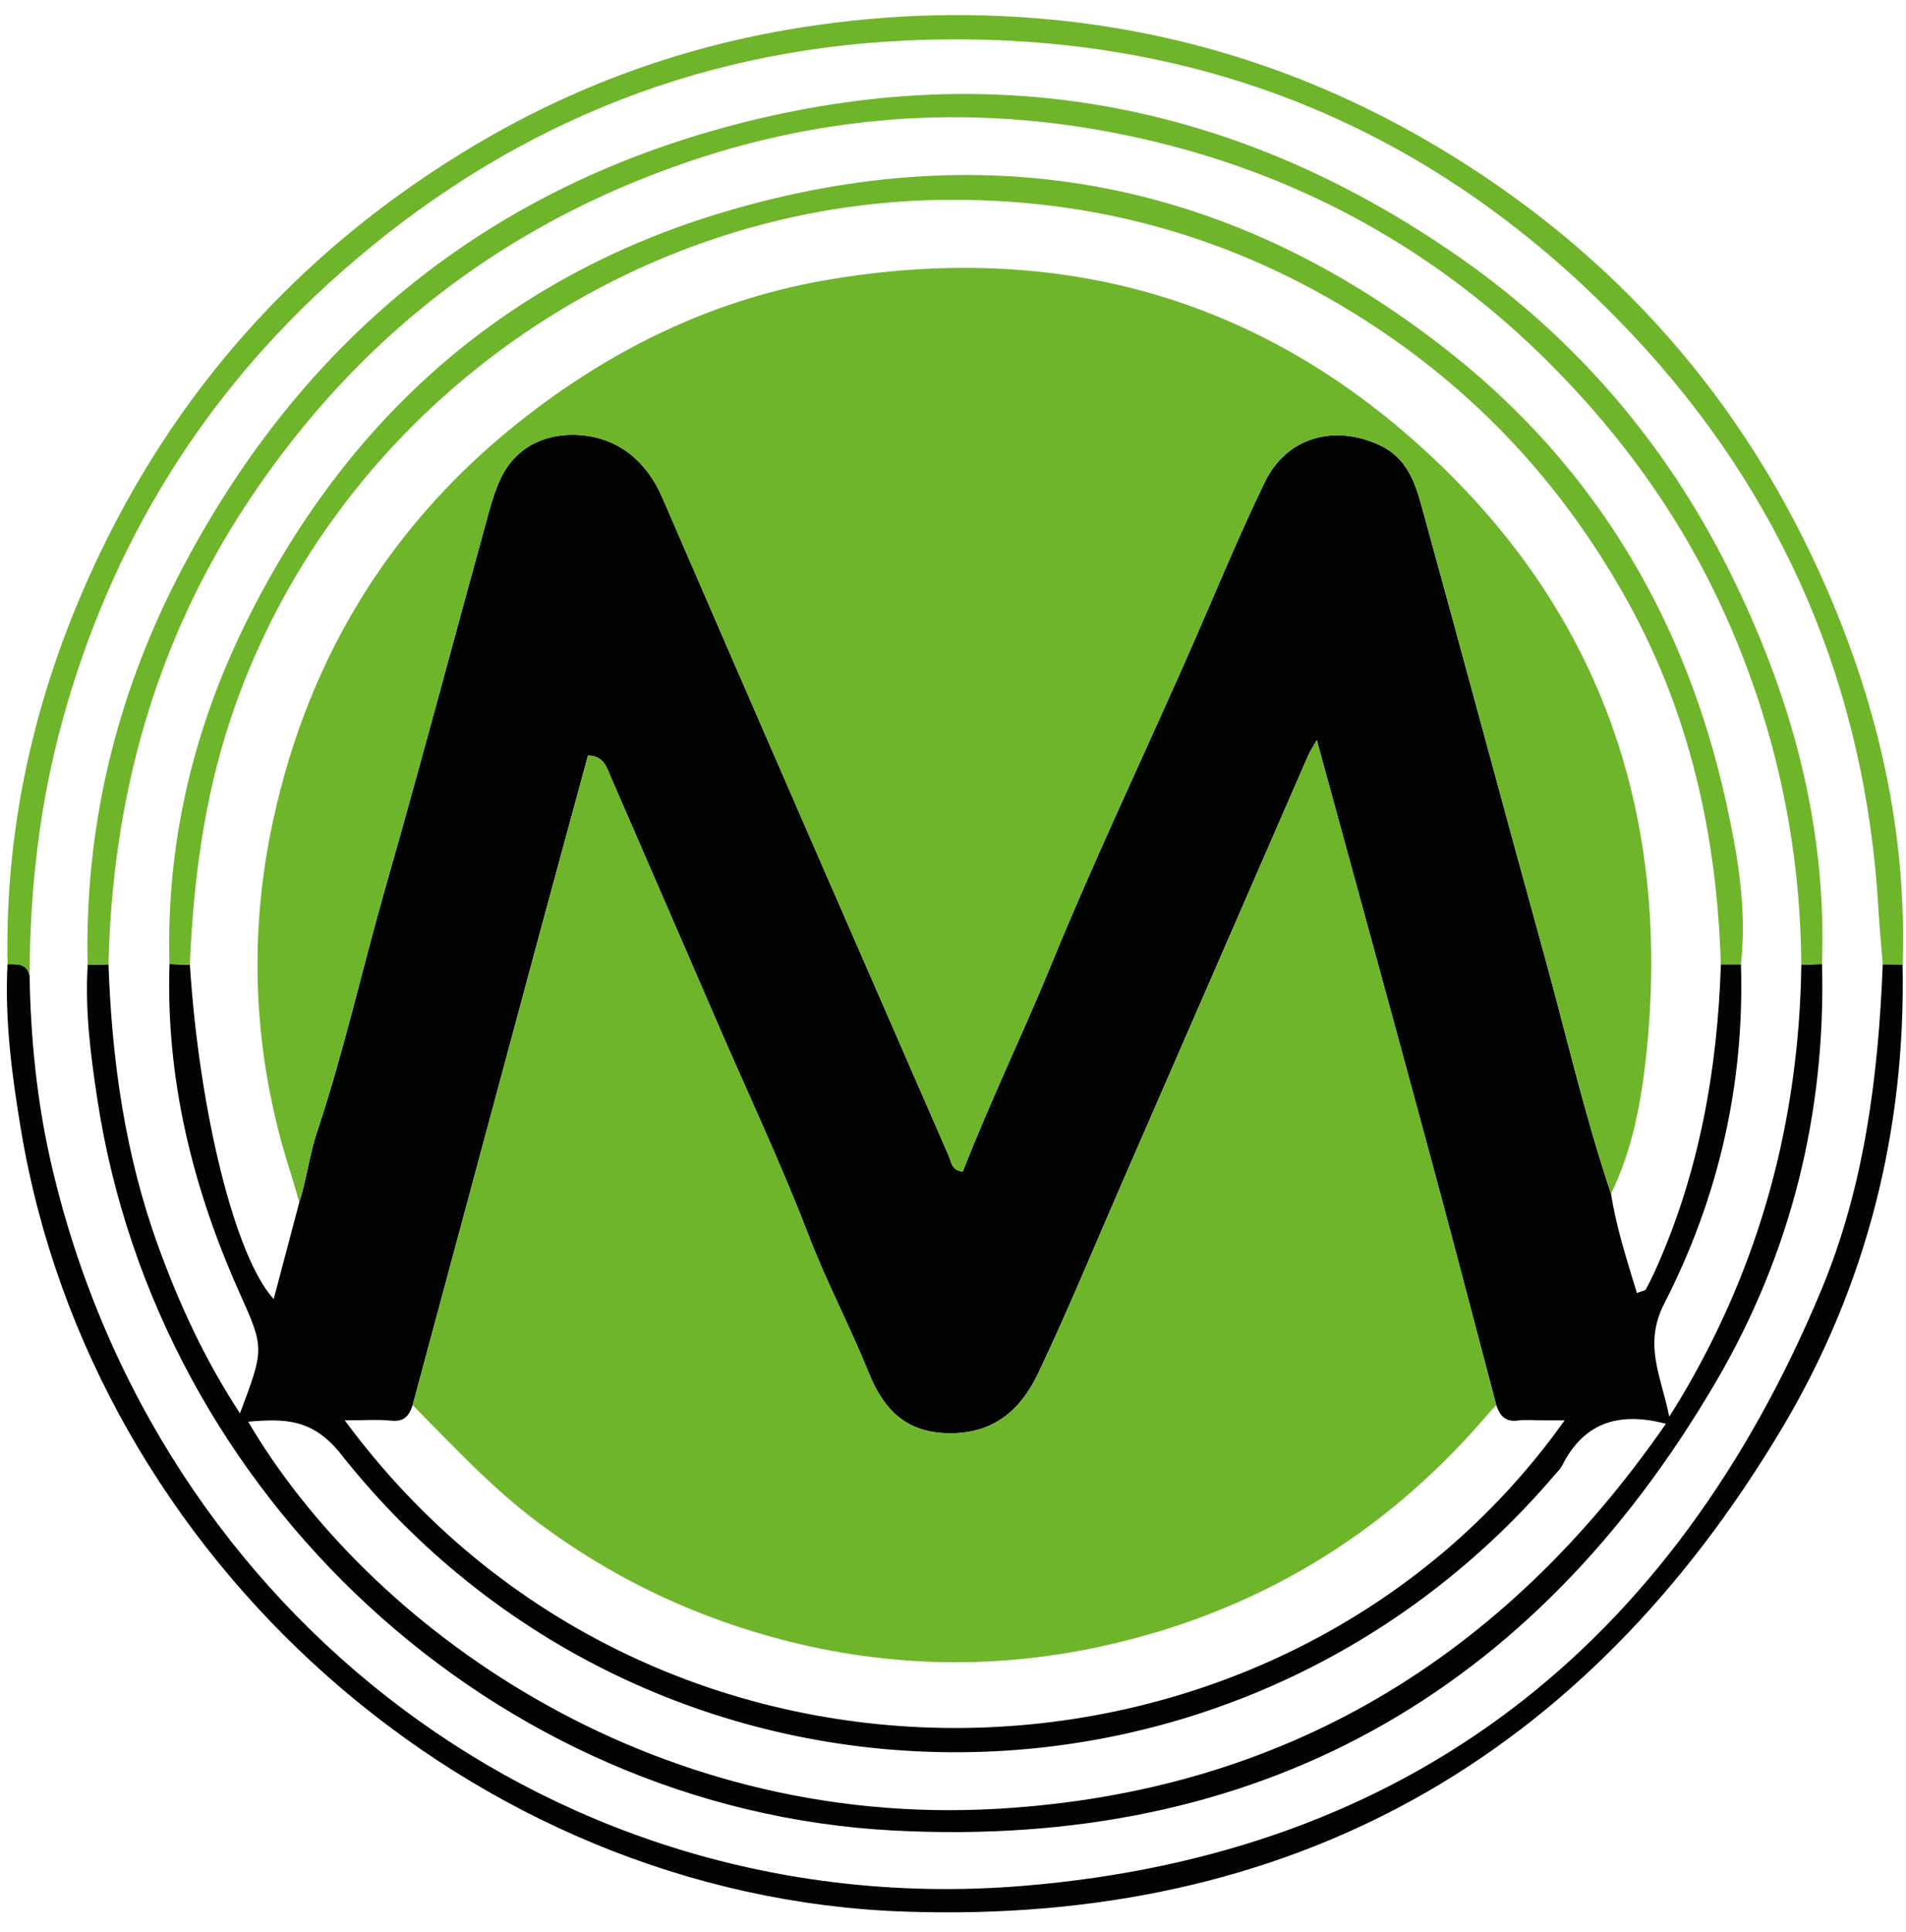
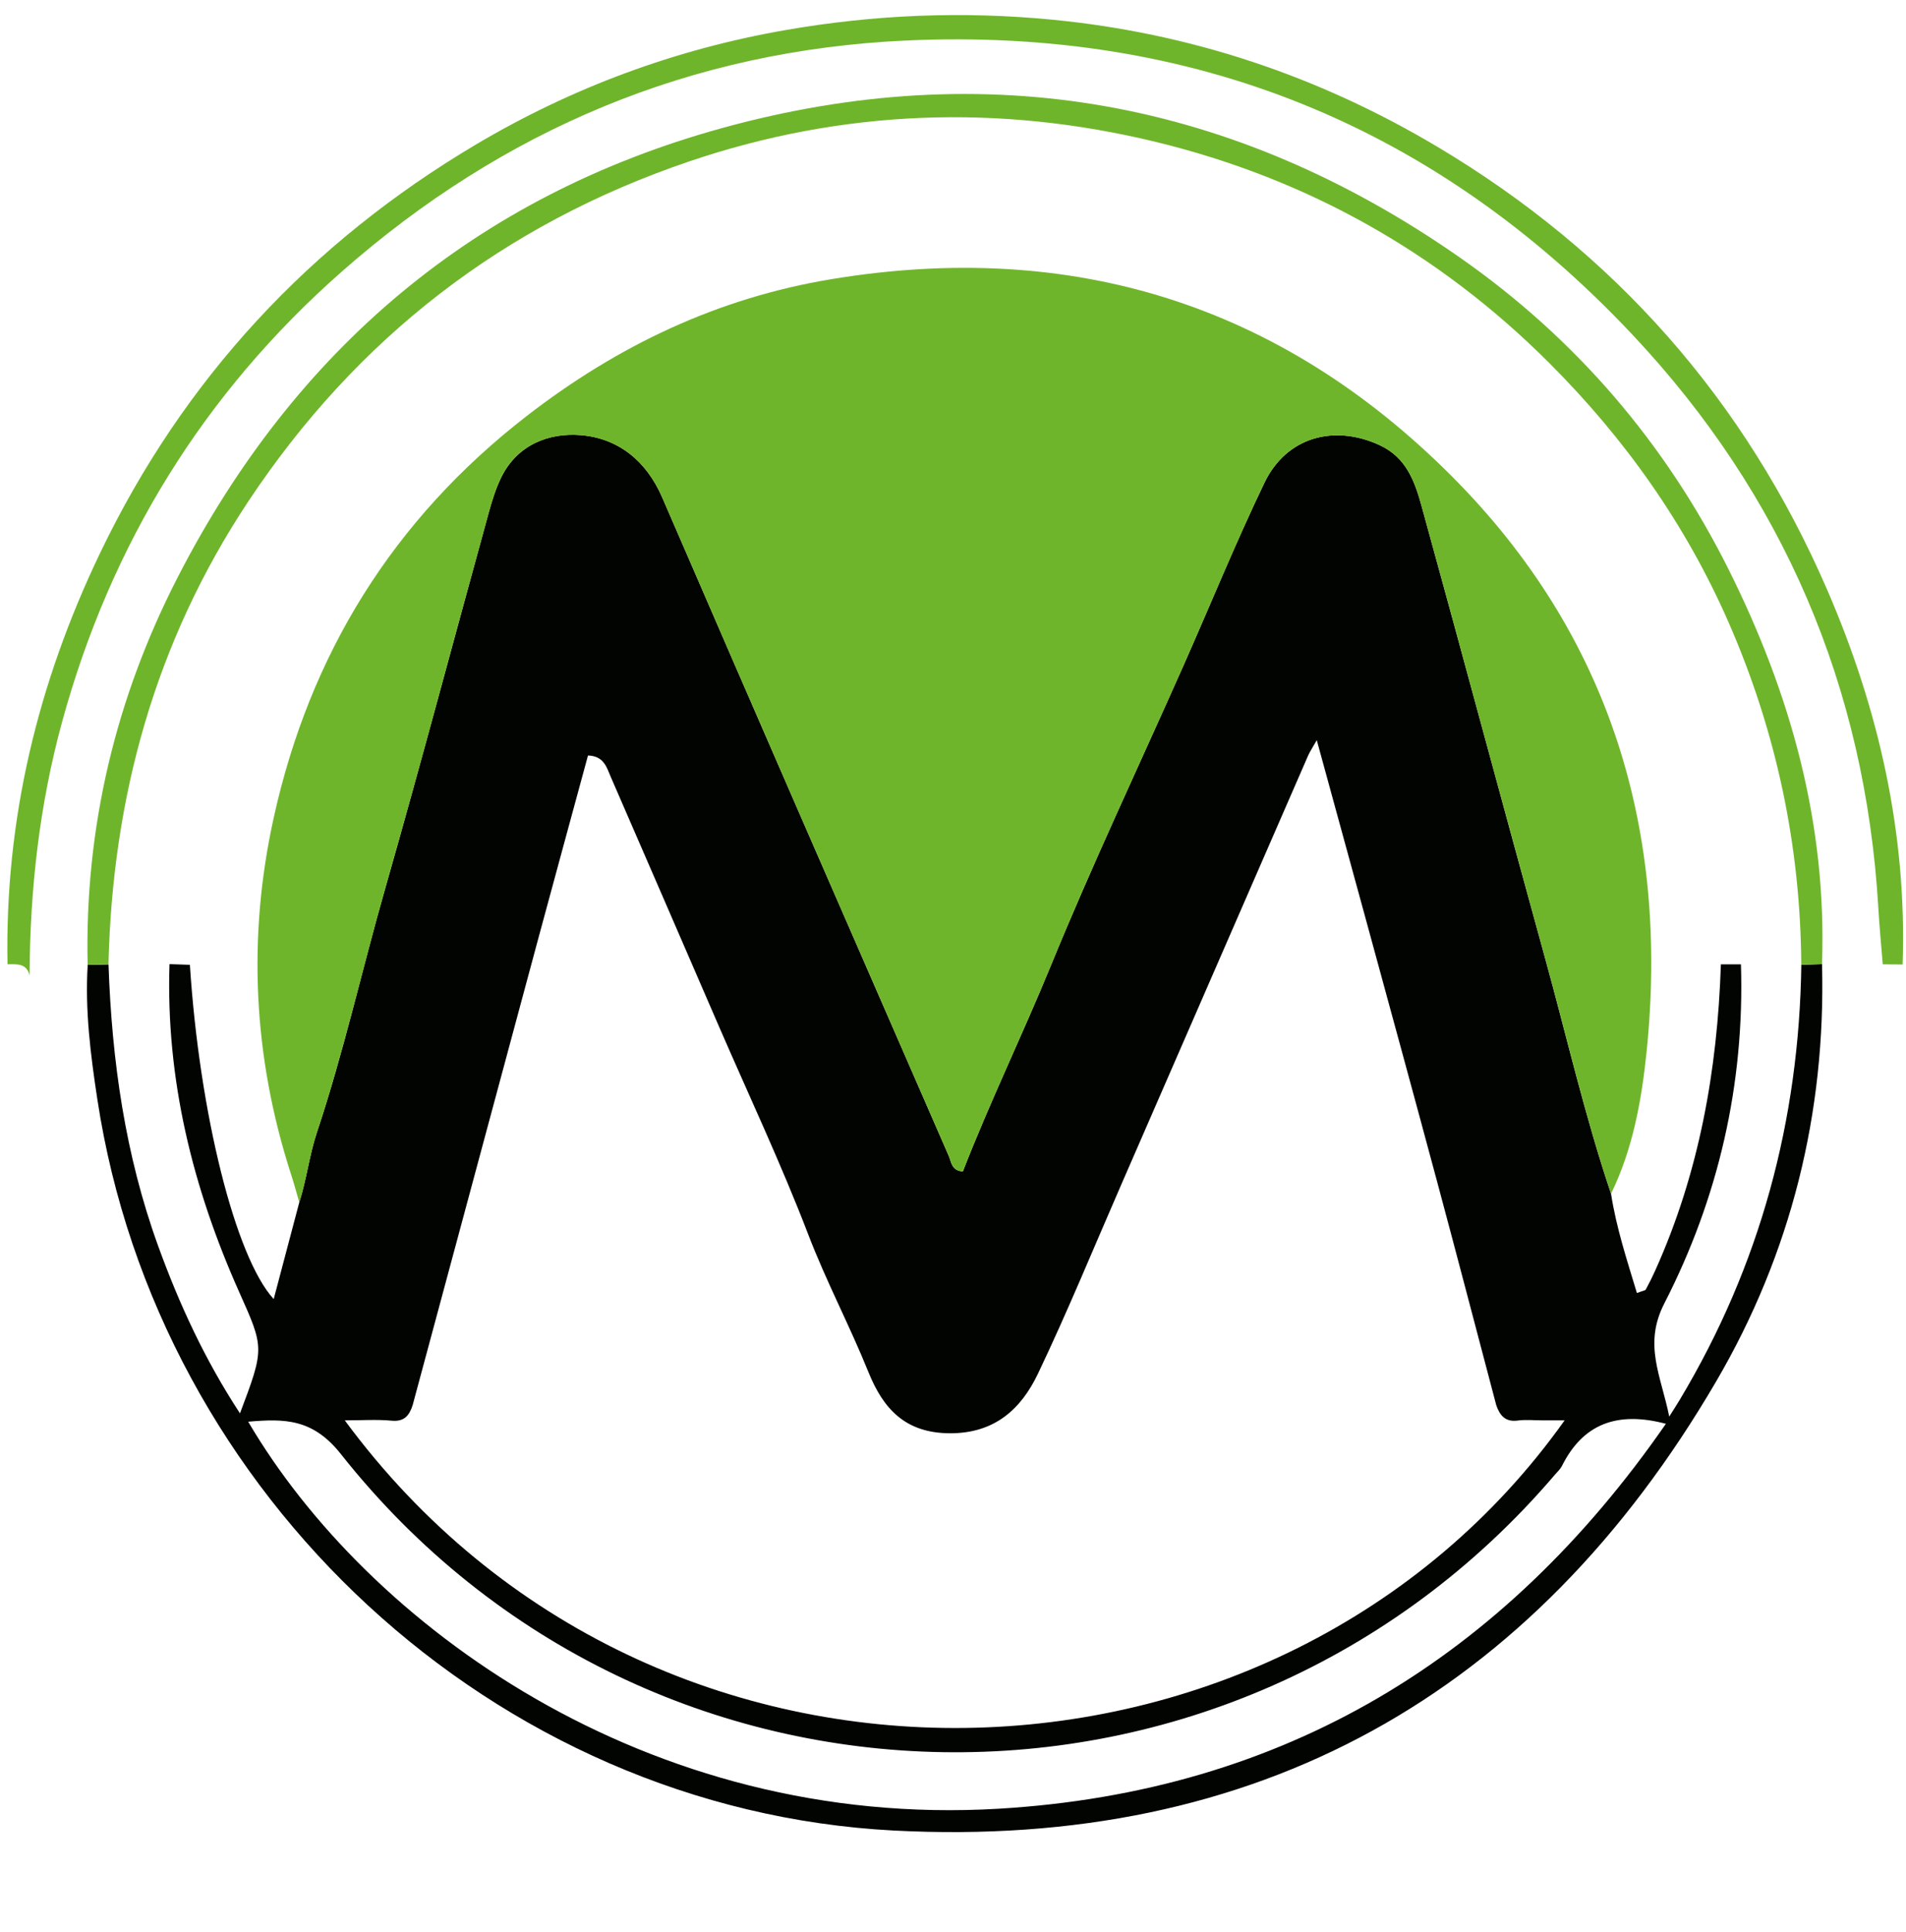
<svg xmlns="http://www.w3.org/2000/svg" width="75" height="76" viewBox="0 0 75 76" fill="none">
-   <path d="M74.866 37.937C74.996 44.454 73.443 50.598 70.132 56.158C62.369 69.19 50.811 75.708 35.615 75.189C18.552 74.607 3.655 61.312 0.835 44.495C0.47 42.319 0.182 40.139 0.295 37.926C0.66 37.926 1.051 37.875 1.164 38.37C1.208 40.864 1.454 43.341 2.015 45.771C6.128 63.607 22.066 75.674 40.257 74.176C55.431 72.926 65.834 64.734 71.668 50.737C73.368 46.66 73.912 42.319 74.085 37.928C74.346 37.931 74.606 37.935 74.866 37.937Z" fill="#020402" />
  <path d="M1.164 38.37C1.051 37.876 0.66 37.927 0.296 37.927C0.185 32.248 1.482 26.882 3.924 21.782C7.214 14.91 12.2 9.558 18.721 5.688C22.487 3.454 26.561 1.939 30.913 1.182C34.408 0.574 37.896 0.433 41.416 0.775C46.832 1.302 51.865 2.981 56.541 5.762C63.534 9.92 68.665 15.736 71.892 23.183C73.925 27.872 75.043 32.783 74.866 37.937C74.606 37.933 74.346 37.931 74.085 37.929C74.026 37.186 73.953 36.446 73.911 35.704C73.399 27.017 70.164 19.458 64.219 13.146C56.496 4.947 46.941 1.078 35.658 1.594C27.18 1.98 19.794 5.103 13.46 10.673C8.029 15.45 4.368 21.376 2.448 28.376C1.55 31.652 1.179 34.987 1.164 38.37Z" fill="#6FB52B" />
  <path d="M71.696 37.921C71.85 43.781 70.47 49.308 67.534 54.328C60.317 66.676 49.452 72.747 35.161 71.999C19.445 71.175 6.205 58.827 3.833 43.254C3.564 41.496 3.34 39.736 3.451 37.95C3.724 37.944 3.997 37.94 4.27 37.933C4.4 41.716 4.925 45.428 6.222 49.003C7.05 51.29 8.063 53.485 9.443 55.591C10.41 53.025 10.401 53.029 9.411 50.817C7.579 46.714 6.523 42.443 6.67 37.921C6.937 37.929 7.203 37.94 7.472 37.948C7.848 43.779 9.258 49.447 10.77 51.096C11.11 49.812 11.444 48.551 11.777 47.29C12.065 46.383 12.176 45.413 12.473 44.53C13.524 41.379 14.243 38.14 15.154 34.955C16.56 30.038 17.872 25.093 19.231 20.163C19.363 19.687 19.511 19.207 19.728 18.765C20.364 17.483 21.608 17.016 22.843 17.114C24.308 17.229 25.428 18.11 26.058 19.565C29.798 28.207 33.567 36.837 37.335 45.468C37.435 45.697 37.437 46.046 37.887 46.076C38.952 43.339 40.24 40.69 41.358 37.961C42.988 33.982 44.831 30.091 46.576 26.16C47.636 23.77 48.622 21.342 49.755 18.987C50.619 17.191 52.488 16.679 54.282 17.505C55.351 17.997 55.679 18.957 55.948 19.937C57.574 25.829 59.154 31.734 60.782 37.626C61.642 40.739 62.361 43.89 63.393 46.951C63.6 48.289 64.02 49.56 64.411 50.857C64.639 50.77 64.735 50.763 64.761 50.718C64.895 50.473 65.021 50.221 65.134 49.968C66.858 46.14 67.579 42.098 67.716 37.929C67.978 37.929 68.242 37.931 68.505 37.931C68.652 42.637 67.622 47.111 65.49 51.267C64.66 52.886 65.356 54.093 65.684 55.717C65.921 55.341 66.015 55.196 66.103 55.047C69.256 49.784 70.796 44.069 70.881 37.946C71.152 37.94 71.423 37.931 71.696 37.921ZM16.238 55.267C16.108 55.668 15.914 55.928 15.408 55.879C14.832 55.824 14.246 55.866 13.567 55.866C25.791 72.451 50.418 71.542 61.567 55.866C61.226 55.866 60.955 55.866 60.686 55.866C60.366 55.866 60.042 55.83 59.728 55.873C59.233 55.941 59.018 55.674 58.877 55.271C58.1 52.333 57.335 49.396 56.545 46.46C55.628 43.049 54.696 39.644 53.766 36.237C53.132 33.914 52.494 31.593 51.814 29.112C51.641 29.421 51.543 29.562 51.474 29.718C49.019 35.35 46.568 40.982 44.112 46.614C43.033 49.089 42.007 51.589 40.846 54.025C40.178 55.425 39.139 56.382 37.371 56.374C35.617 56.365 34.751 55.407 34.167 53.955C33.431 52.133 32.509 50.396 31.803 48.553C30.747 45.799 29.484 43.122 28.308 40.412C26.886 37.131 25.467 33.85 24.04 30.573C23.875 30.198 23.777 29.737 23.137 29.716C22.493 32.09 21.84 34.475 21.196 36.86C19.543 42.994 17.891 49.129 16.238 55.267ZM9.766 55.919C14.427 63.853 25.409 71.964 39.3 71.141C50.525 70.475 59.167 65.214 65.552 56.001C63.628 55.493 62.288 56.007 61.461 57.66C61.399 57.784 61.288 57.884 61.194 57.993C48.507 72.86 25.552 72.521 13.42 57.2C12.313 55.798 11.206 55.794 9.766 55.919Z" fill="#020402" />
  <path d="M4.268 37.933C3.995 37.939 3.722 37.943 3.449 37.95C3.325 32.55 4.558 27.43 7.012 22.667C11.6 13.756 18.696 7.72 28.4 5.041C38.843 2.159 48.569 3.934 57.45 10.133C62.005 13.314 65.535 17.429 68.019 22.396C70.455 27.27 71.895 32.407 71.694 37.92C71.423 37.931 71.15 37.939 70.879 37.95C70.849 33.263 69.898 28.774 68.019 24.48C66.327 20.614 63.927 17.237 60.953 14.268C56.614 9.935 51.425 7.025 45.486 5.583C39.312 4.083 33.153 4.303 27.108 6.353C19.814 8.83 14.039 13.295 9.774 19.716C6.109 25.235 4.424 31.351 4.268 37.933Z" fill="#6FB52B" />
-   <path d="M16.238 55.266C17.892 49.13 19.543 42.995 21.198 36.86C21.843 34.472 22.493 32.09 23.14 29.715C23.78 29.736 23.878 30.195 24.042 30.573C25.469 33.852 26.888 37.133 28.311 40.412C29.486 43.121 30.747 45.798 31.805 48.552C32.511 50.396 33.433 52.132 34.169 53.954C34.756 55.407 35.62 56.365 37.373 56.373C39.142 56.382 40.181 55.426 40.848 54.024C42.009 51.588 43.035 49.088 44.114 46.613C46.57 40.981 49.021 35.349 51.477 29.717C51.545 29.561 51.641 29.421 51.816 29.111C52.496 31.592 53.134 33.913 53.768 36.237C54.698 39.644 55.632 43.048 56.548 46.46C57.337 49.393 58.103 52.333 58.877 55.268C58.734 55.422 58.589 55.571 58.453 55.731C54.412 60.431 49.339 63.454 43.312 64.761C38.986 65.7 34.626 65.57 30.34 64.377C27.014 63.452 23.957 61.967 21.175 59.885C19.353 58.524 17.826 56.87 16.238 55.266Z" fill="#6FB52B" />
  <path d="M63.393 46.951C62.36 43.888 61.641 40.737 60.782 37.626C59.154 31.734 57.573 25.829 55.947 19.937C55.676 18.957 55.35 17.997 54.281 17.505C52.487 16.679 50.618 17.191 49.754 18.987C48.622 21.343 47.638 23.768 46.576 26.16C44.831 30.091 42.987 33.983 41.358 37.961C40.24 40.69 38.953 43.339 37.887 46.076C37.439 46.047 37.434 45.695 37.334 45.468C33.567 36.839 29.797 28.208 26.057 19.566C25.428 18.111 24.308 17.232 22.842 17.114C21.607 17.016 20.363 17.483 19.728 18.765C19.51 19.205 19.361 19.687 19.231 20.163C17.87 25.093 16.56 30.038 15.154 34.955C14.243 38.143 13.524 41.381 12.472 44.53C12.178 45.413 12.065 46.382 11.777 47.29C11.668 46.917 11.566 46.539 11.446 46.168C9.959 41.564 9.735 36.856 10.768 32.173C12.184 25.75 15.459 20.438 20.73 16.359C24.317 13.584 28.253 11.719 32.711 10.981C42.156 9.417 50.367 11.96 57.119 18.723C63.365 24.98 65.692 32.696 64.788 41.413C64.59 43.303 64.248 45.204 63.393 46.951Z" fill="#6FB52B" />
-   <path d="M67.713 37.931C67.563 32.897 66.505 28.092 64.046 23.653C61.498 19.058 58.059 15.346 53.586 12.513C48.479 9.276 42.945 7.764 36.963 7.864C24.327 8.073 12.901 16.528 9.023 28.434C8.014 31.527 7.608 34.712 7.47 37.946C7.203 37.938 6.936 37.929 6.667 37.919C6.535 33.21 7.585 28.747 9.648 24.551C13.628 16.455 19.909 10.87 28.566 8.314C39.013 5.229 48.643 7.143 57.185 13.968C62.868 18.509 66.362 24.479 67.918 31.54C68.374 33.616 68.752 35.762 68.502 37.933C68.24 37.933 67.975 37.931 67.713 37.931Z" fill="#6FB52B" />
</svg>